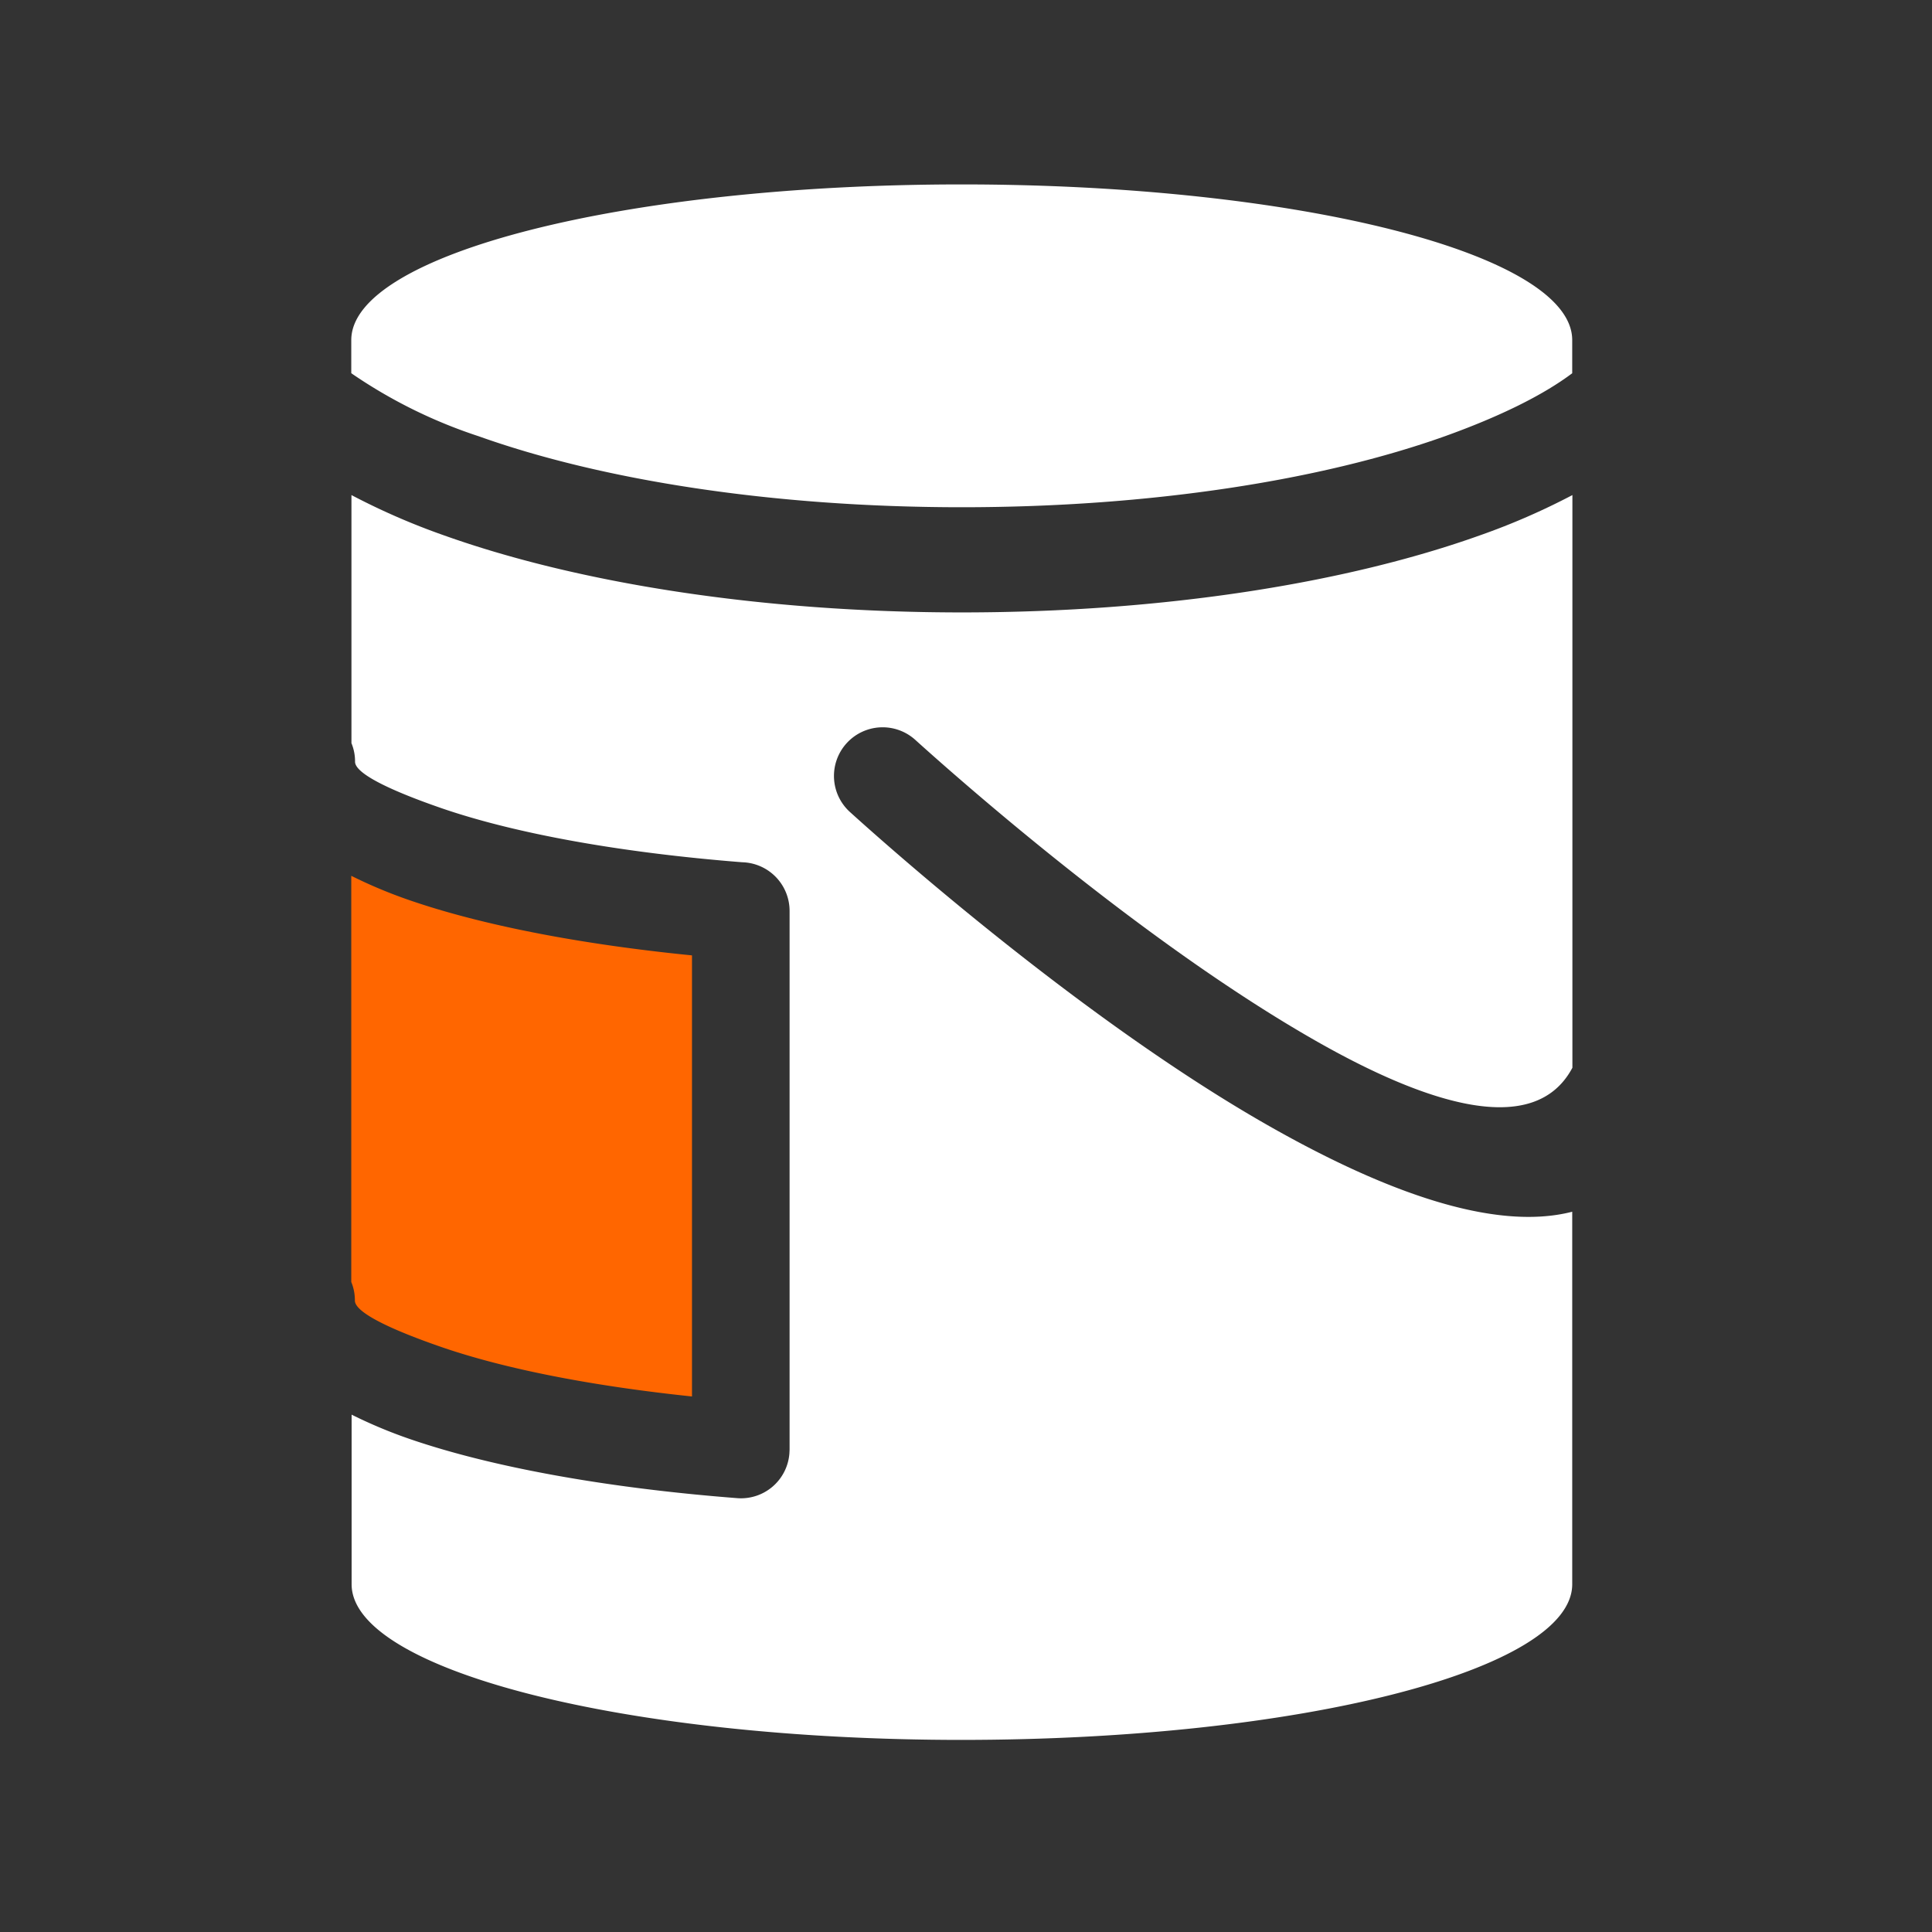
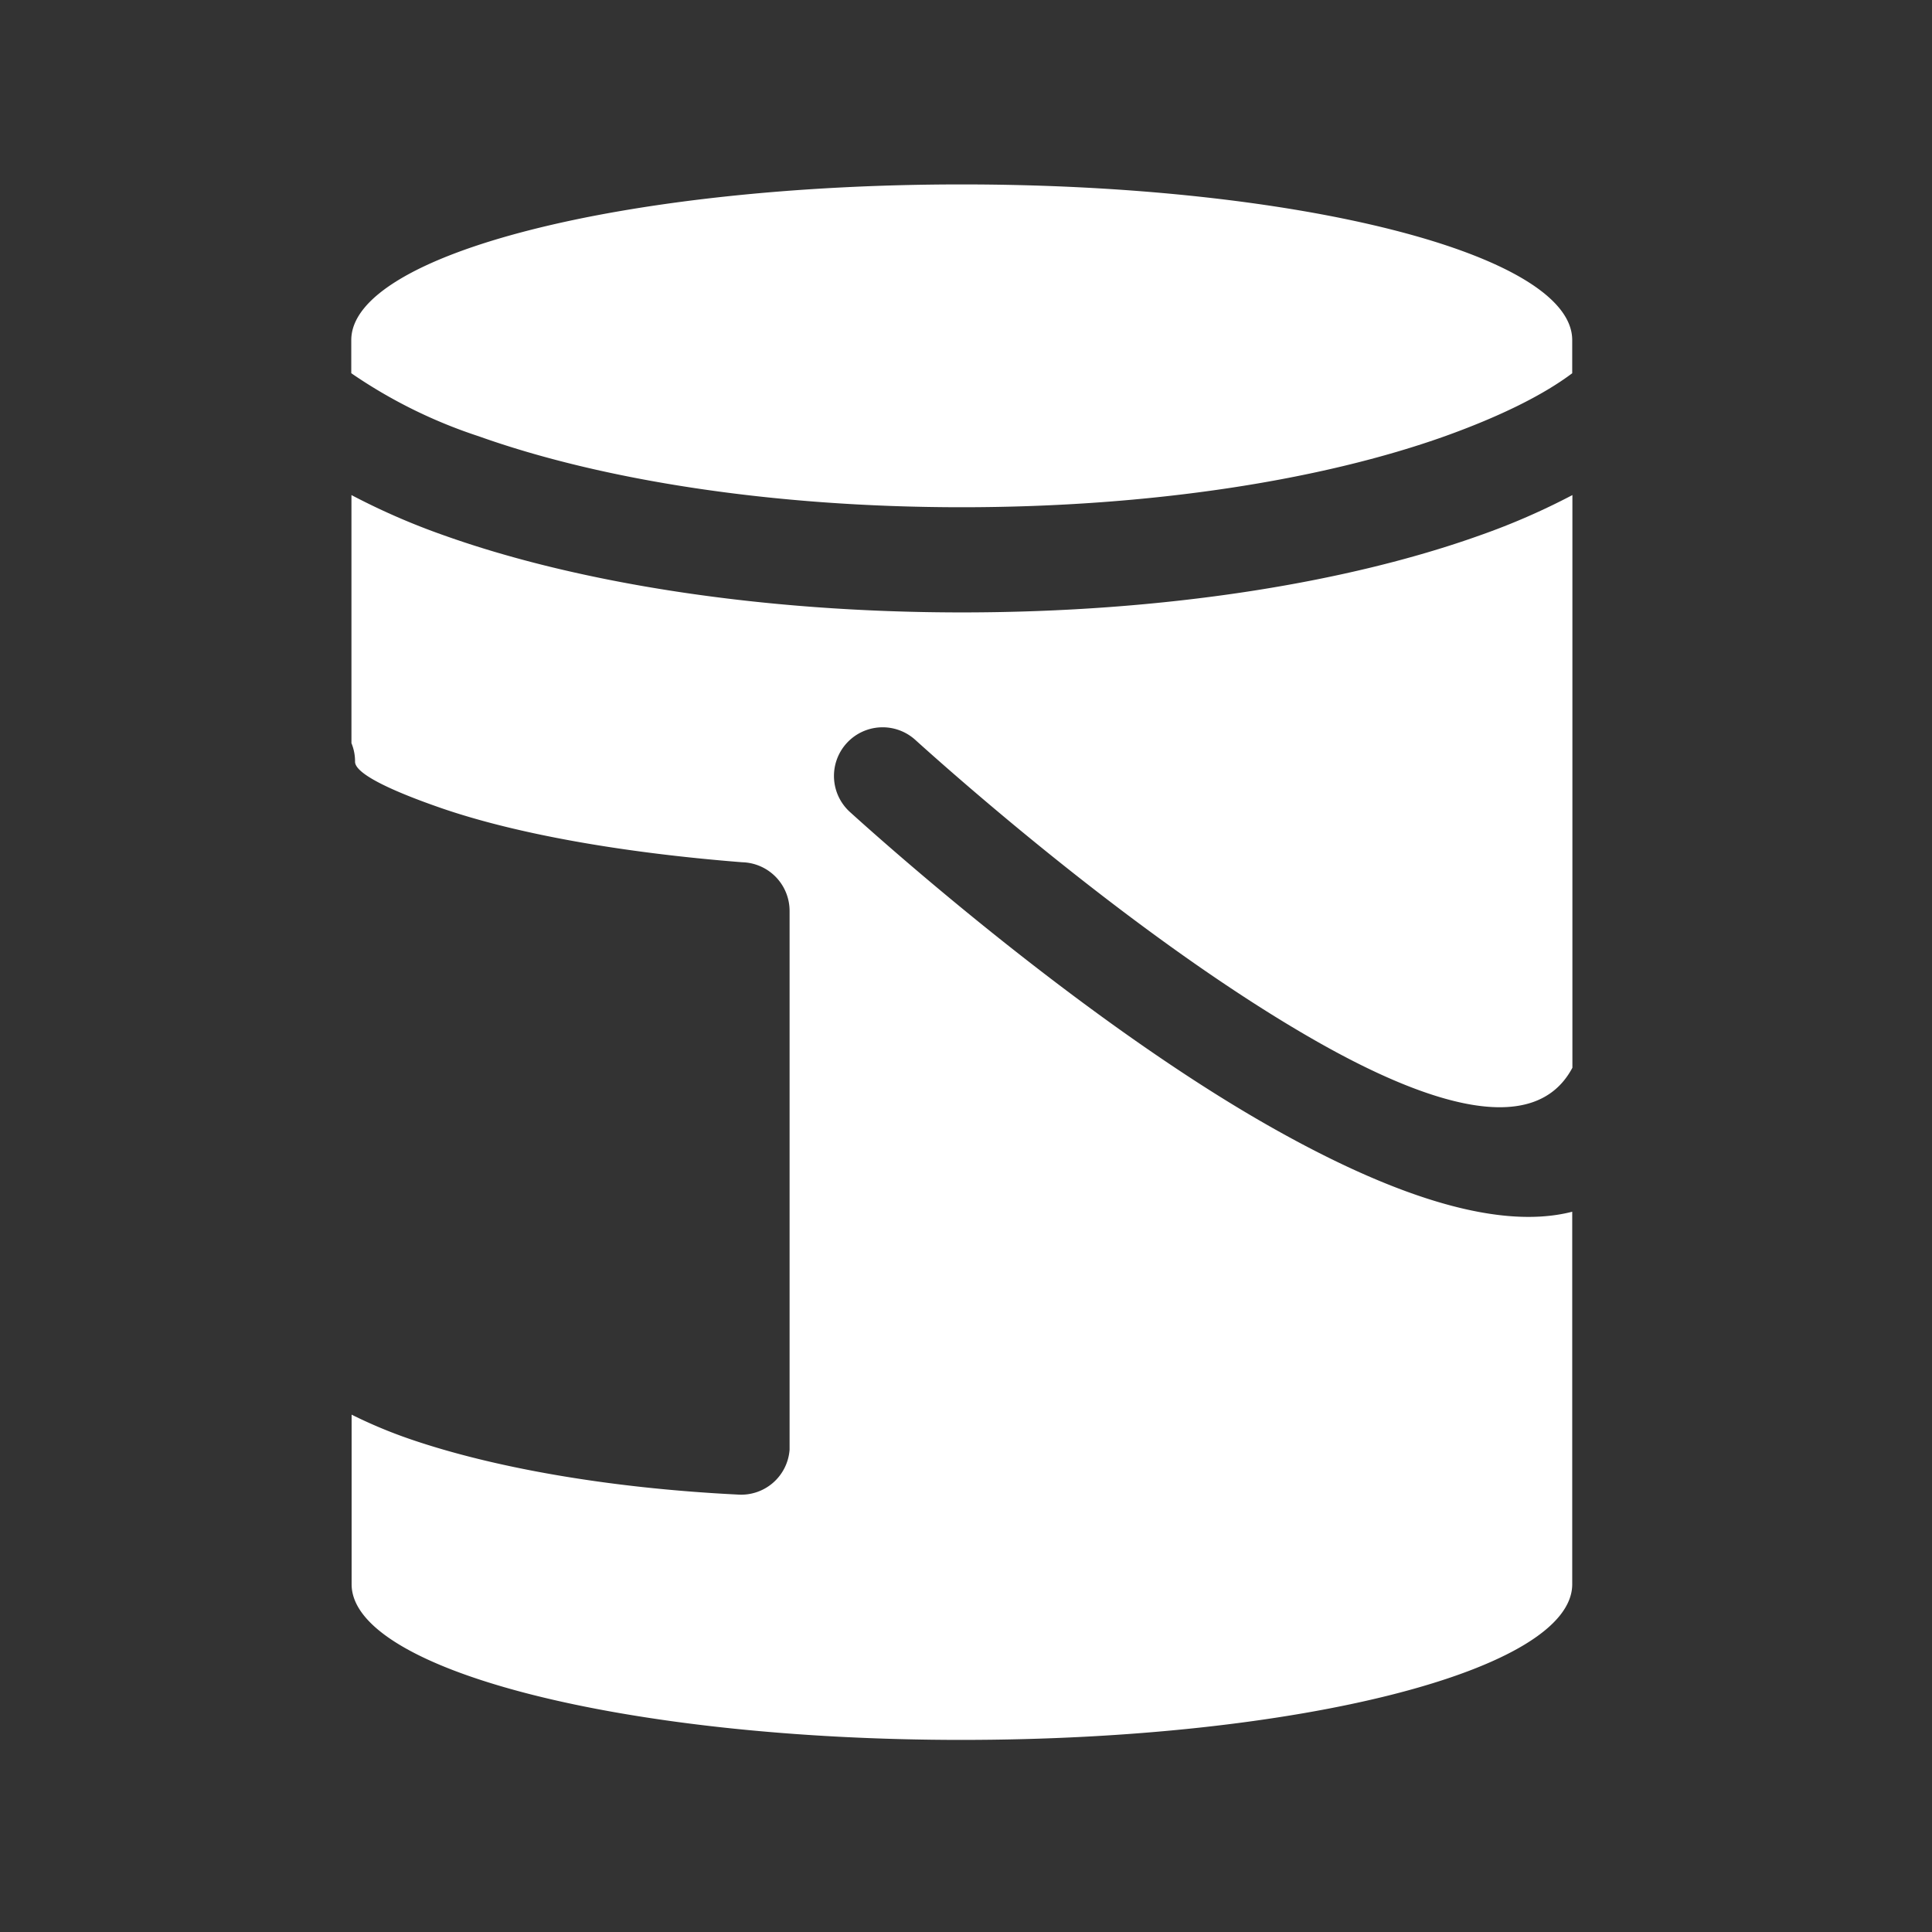
<svg xmlns="http://www.w3.org/2000/svg" width="220" height="220" viewBox="0 0 220 220">
  <rect x="0" y="0" width="220" height="220" fill="#333333" stroke="none" />
  <g transform="translate(1429 -8164)">
-     <rect width="220" height="220" transform="translate(-1429 8164)" fill="none" />
    <g transform="translate(-1389 8185)">
      <g transform="translate(0 0)">
-         <path d="M0,40.24V86.492a5.424,5.424,0,0,1,.411,2.113c0,1.291,3.7,3.17,9.939,5.322,7.18,2.465,17,4.4,28.448,5.6V49.3C26,48.027,14.909,45.855,6.75,43.057A54.8,54.8,0,0,1,0,40.24Z" transform="translate(0 38.491)" fill="#f60" fill-rule="evenodd" />
-         <path d="M69.516,177.125c38.387,0,69.516-7.944,69.516-17.726h0V116.981c-8.961,2.309-21.62-2.407-34.728-9.88-20.72-11.817-42.515-31.109-47.446-35.57a5.542,5.542,0,1,1,7.415-8.237c4.794,4.324,25.846,22.989,45.509,34.2,12.8,7.3,24.985,11.152,29.27,3.091V35.374a78.436,78.436,0,0,1-10.507,4.578c-15.2,5.439-36.059,8.785-59.009,8.785s-43.826-3.365-59.009-8.785A78.437,78.437,0,0,1,.02,35.374V63.626A5.424,5.424,0,0,1,.43,65.74c0,1.291,3.7,3.17,9.939,5.322,8.335,2.857,20.25,5.028,34.142,6.124a5.542,5.542,0,0,1,5.4,5.537v61.357l-.02.411a5.526,5.526,0,0,1-5.928,5.107C29,148.442,16,146.055,6.789,142.905a54.8,54.8,0,0,1-6.75-2.817V159.4h0c0,9.783,31.128,17.726,69.516,17.726ZM139.031,21.5V17.726C139.031,7.944,107.9,0,69.516,0S0,7.944,0,17.726V21.5a56.793,56.793,0,0,0,14.517,7.18c13.989,4.989,33.418,8.08,55,8.08s41.009-3.091,55-8.08c6.163-2.211,11.133-4.637,14.517-7.18Z" transform="translate(0 0)" fill="#fff" fill-rule="evenodd" />
+         <path d="M69.516,177.125c38.387,0,69.516-7.944,69.516-17.726h0V116.981c-8.961,2.309-21.62-2.407-34.728-9.88-20.72-11.817-42.515-31.109-47.446-35.57a5.542,5.542,0,1,1,7.415-8.237c4.794,4.324,25.846,22.989,45.509,34.2,12.8,7.3,24.985,11.152,29.27,3.091V35.374a78.436,78.436,0,0,1-10.507,4.578c-15.2,5.439-36.059,8.785-59.009,8.785s-43.826-3.365-59.009-8.785A78.437,78.437,0,0,1,.02,35.374V63.626A5.424,5.424,0,0,1,.43,65.74c0,1.291,3.7,3.17,9.939,5.322,8.335,2.857,20.25,5.028,34.142,6.124a5.542,5.542,0,0,1,5.4,5.537v61.357a5.526,5.526,0,0,1-5.928,5.107C29,148.442,16,146.055,6.789,142.905a54.8,54.8,0,0,1-6.75-2.817V159.4h0c0,9.783,31.128,17.726,69.516,17.726ZM139.031,21.5V17.726C139.031,7.944,107.9,0,69.516,0S0,7.944,0,17.726V21.5a56.793,56.793,0,0,0,14.517,7.18c13.989,4.989,33.418,8.08,55,8.08s41.009-3.091,55-8.08c6.163-2.211,11.133-4.637,14.517-7.18Z" transform="translate(0 0)" fill="#fff" fill-rule="evenodd" />
      </g>
    </g>
  </g>
</svg>